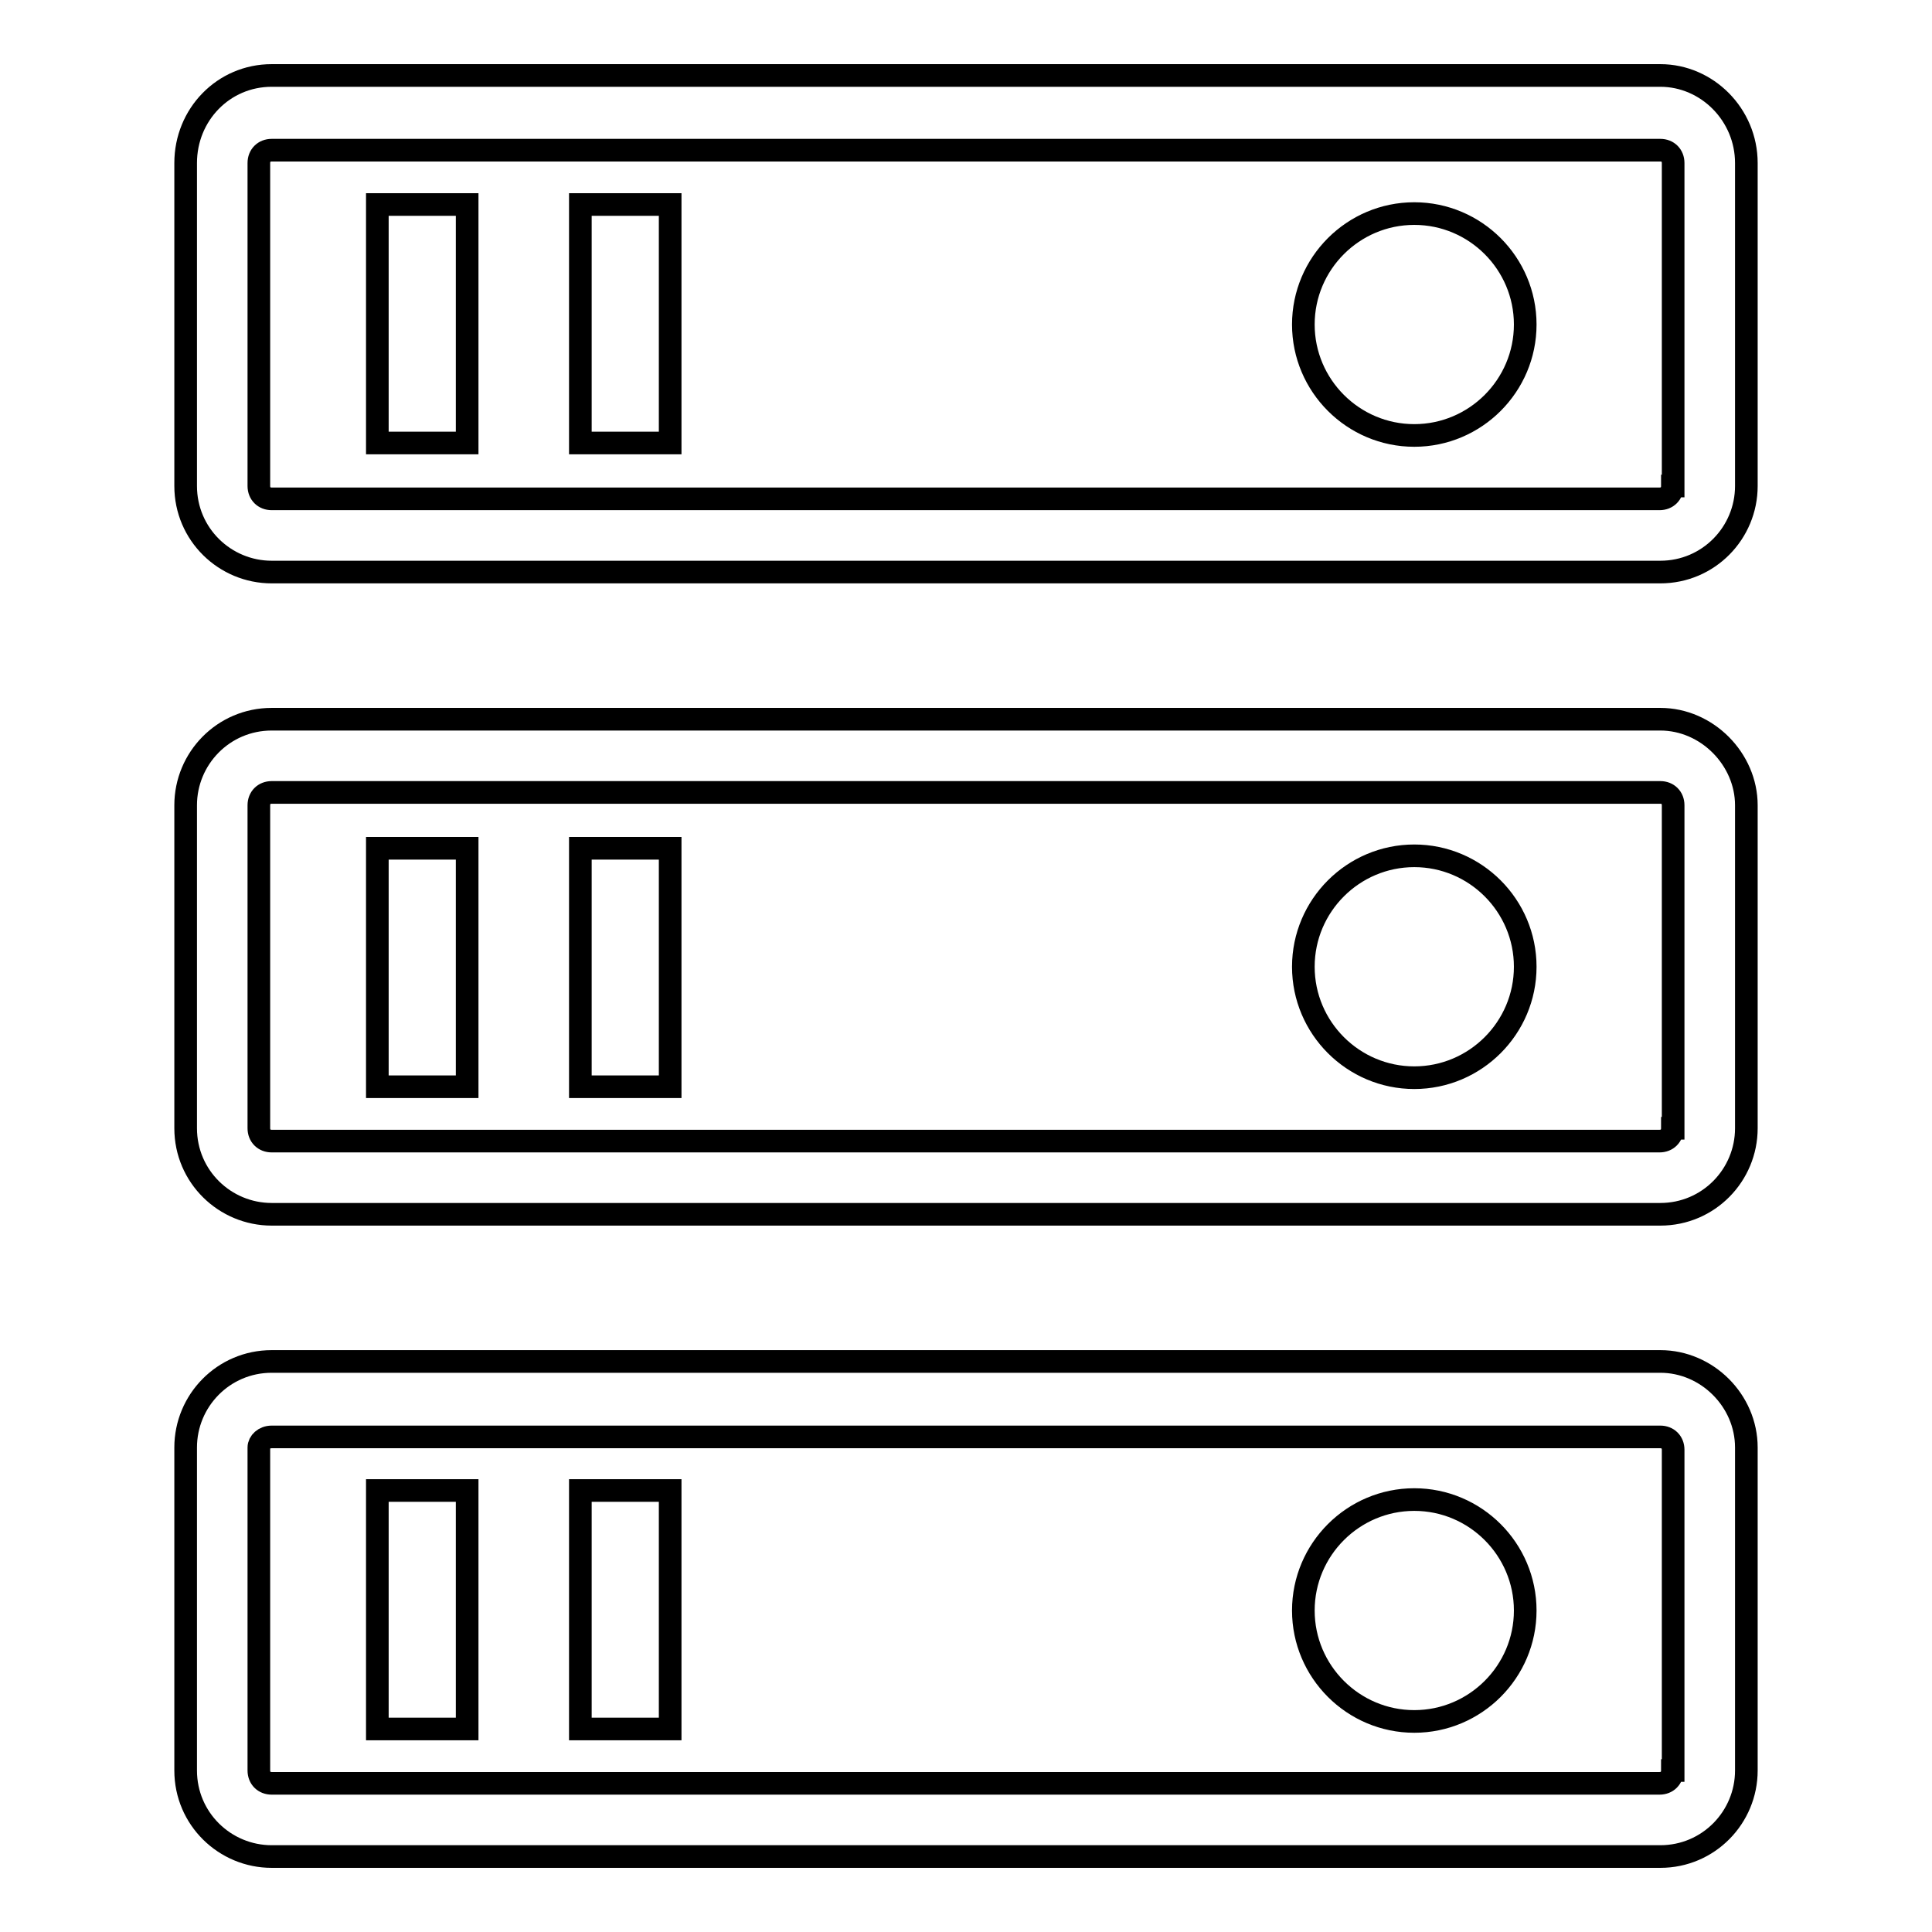
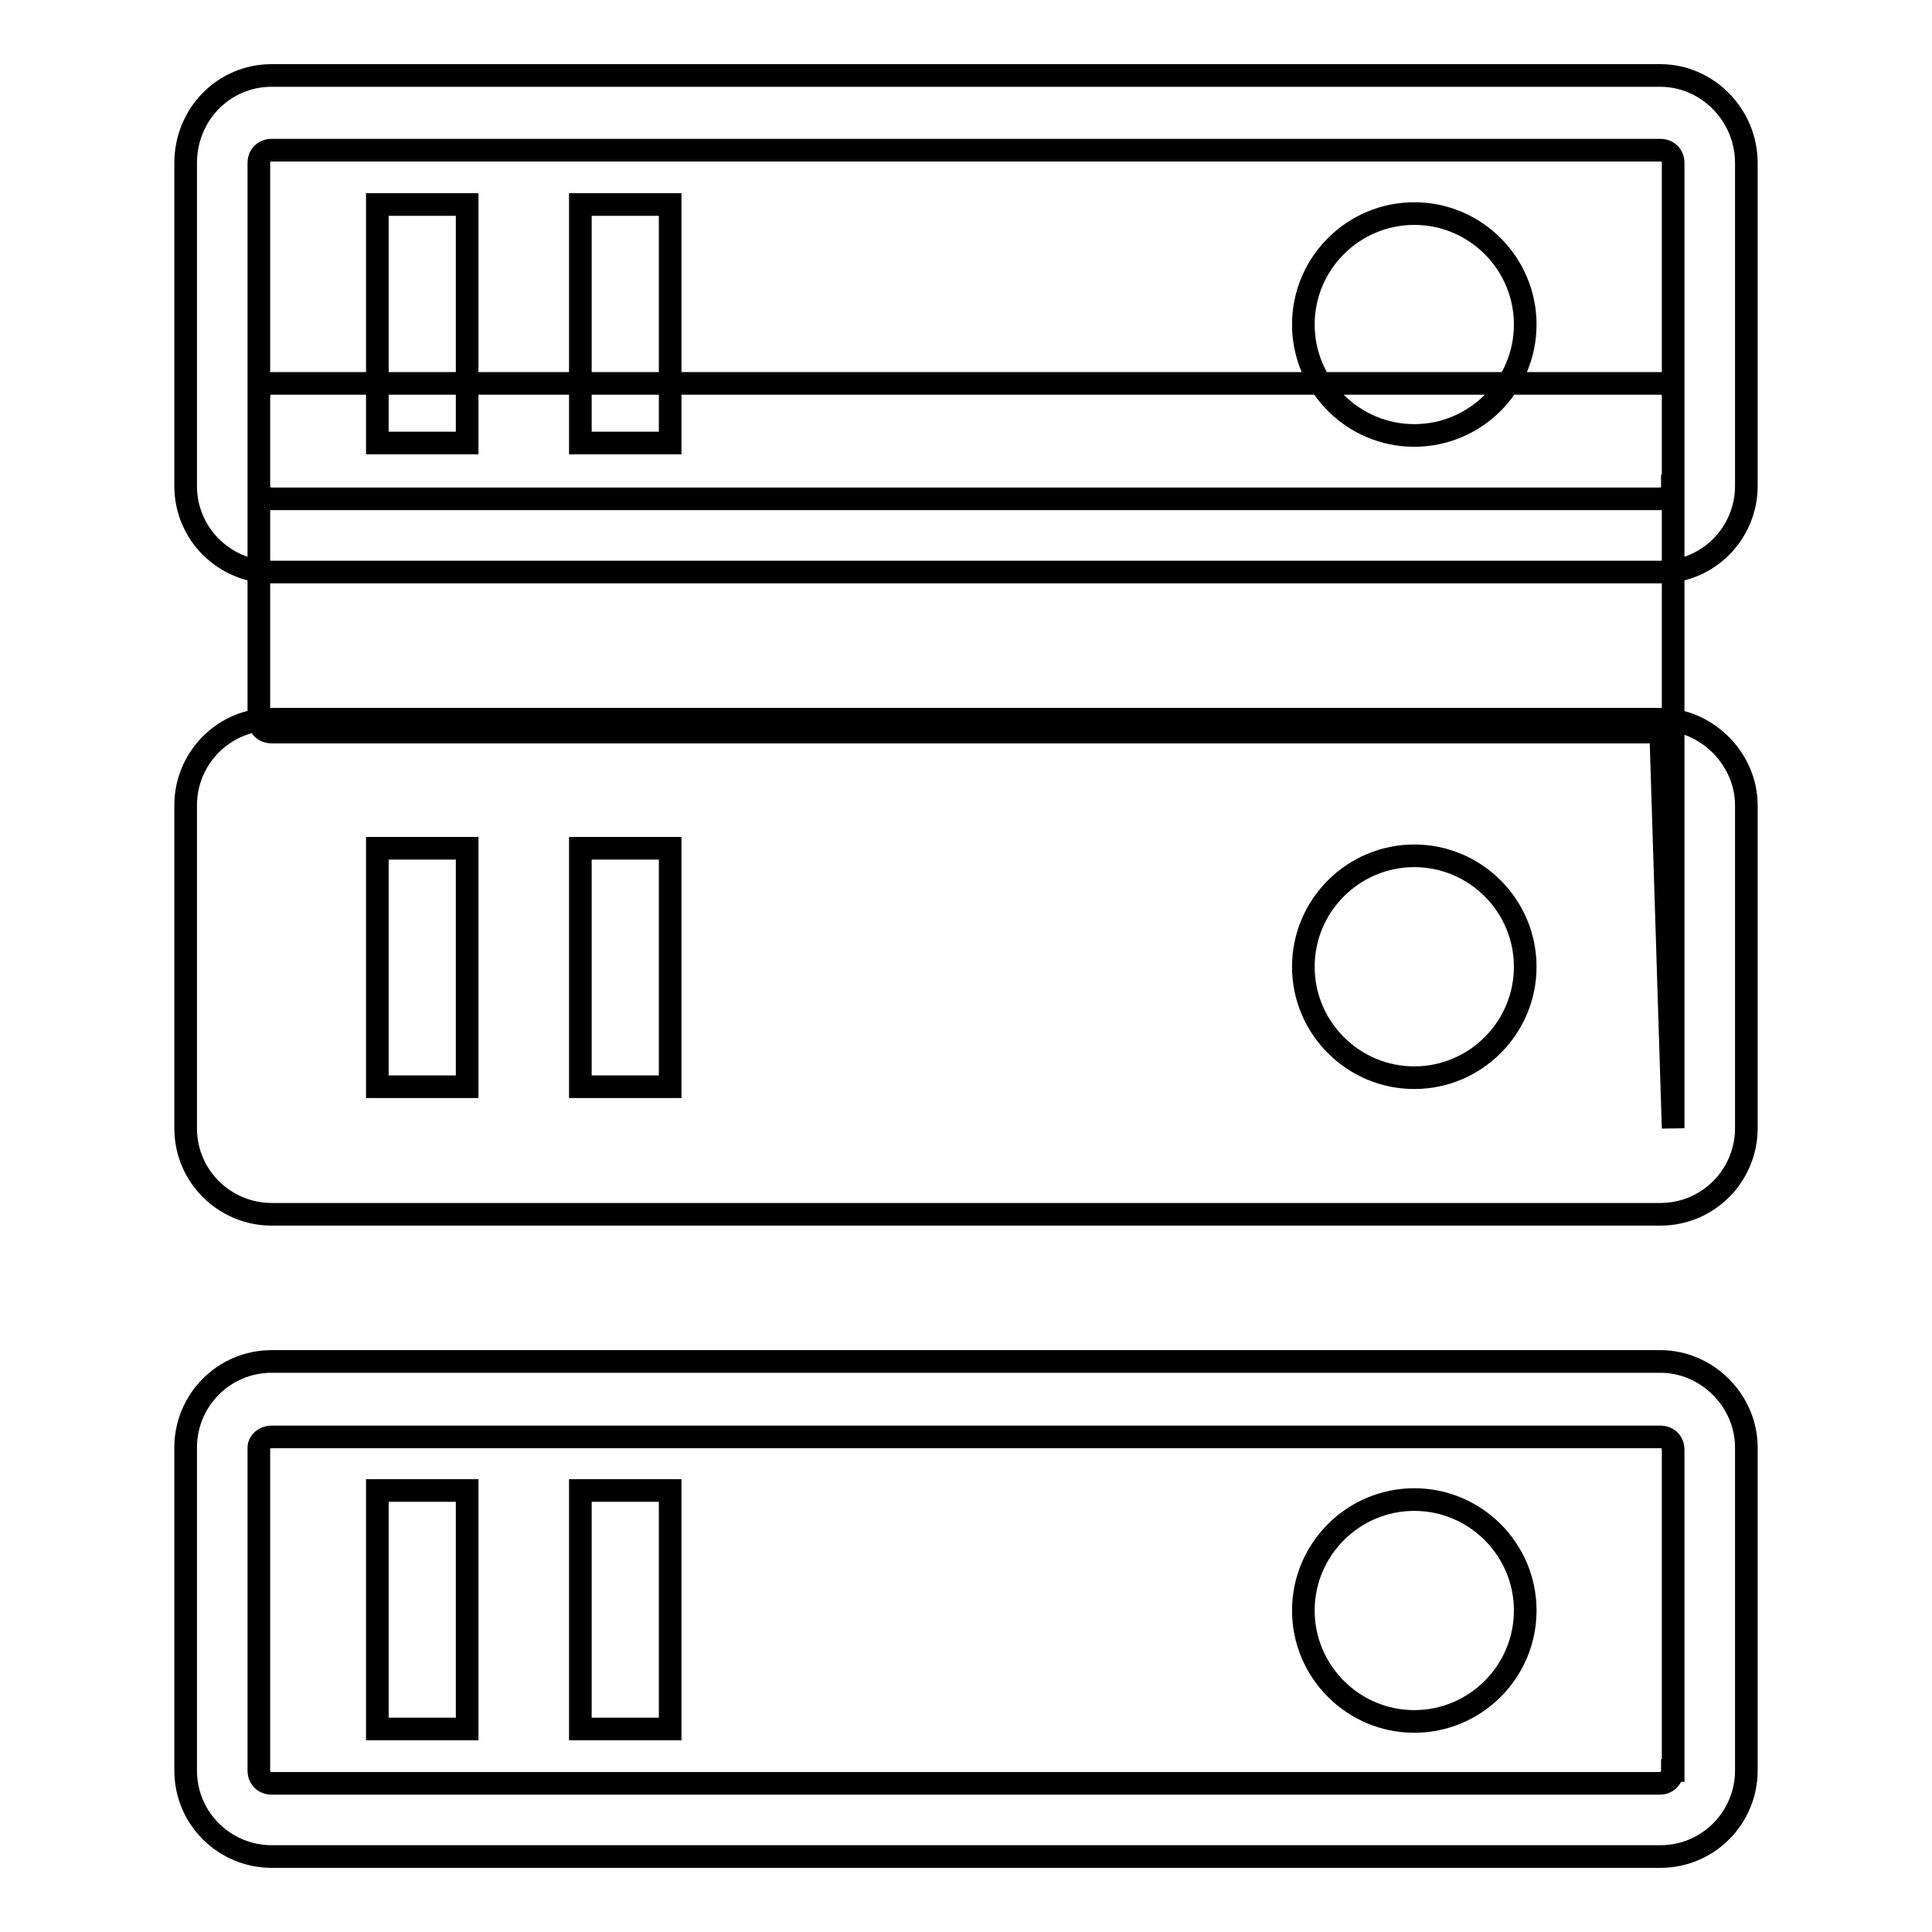
<svg xmlns="http://www.w3.org/2000/svg" version="1.1" x="0px" y="0px" viewBox="0 0 256 256" enable-background="new 0 0 256 256" xml:space="preserve">
  <g>
-     <path stroke-width="3" fill-opacity="0" stroke="#000000" d="M50,27.1h11.9v31.6H50V27.1z M76.9,27.1h11.9v31.6H76.9V27.1z M172.7,43c0,8.1,6.6,14.7,14.7,14.7 c8.1,0,14.7-6.6,14.7-14.7c0-8.1-6.6-14.7-14.7-14.7C179.3,28.3,172.7,34.9,172.7,43z M220,10H36c-6.4,0-11.4,5.2-11.4,11.6v42.8 c0,6.4,5.2,11.4,11.4,11.4h184c6.4,0,11.4-5.2,11.4-11.4V21.6C231.4,15.2,226.2,10,220,10z M221.6,64.4c0,1-0.7,1.7-1.7,1.7H36 c-1,0-1.7-0.7-1.7-1.7V21.6c0-1,0.7-1.7,1.7-1.7h184c1,0,1.7,0.7,1.7,1.7V64.4z M50,112.4h11.9V144H50V112.4L50,112.4z M76.9,112.4 h11.9V144H76.9V112.4L76.9,112.4z M172.7,128.1c0,8.1,6.6,14.7,14.7,14.7c8.1,0,14.7-6.6,14.7-14.7c0-8.1-6.6-14.7-14.7-14.7 C179.3,113.4,172.7,120,172.7,128.1z M220,95.3H36c-6.4,0-11.4,5.2-11.4,11.4v42.8c0,6.4,5.2,11.4,11.4,11.4h184 c6.4,0,11.4-5.2,11.4-11.4v-42.8C231.4,100.6,226.2,95.3,220,95.3z M221.6,149.5c0,1-0.7,1.7-1.7,1.7H36c-1,0-1.7-0.7-1.7-1.7 v-42.8c0-1,0.7-1.7,1.7-1.7h184c1,0,1.7,0.7,1.7,1.7V149.5z M50,197.5h11.9v31.6H50V197.5z M76.9,197.5h11.9v31.6H76.9V197.5z  M172.7,213.4c0,8.1,6.6,14.7,14.7,14.7c8.1,0,14.7-6.6,14.7-14.7c0-8.1-6.6-14.7-14.7-14.7C179.3,198.7,172.7,205.3,172.7,213.4 L172.7,213.4z M220,180.4H36c-6.4,0-11.4,5.2-11.4,11.4v42.8c0,6.4,5.2,11.4,11.4,11.4h184c6.4,0,11.4-5.2,11.4-11.4v-42.8 C231.4,185.6,226.2,180.4,220,180.4z M221.6,234.6c0,1-0.7,1.7-1.7,1.7H36c-1,0-1.7-0.7-1.7-1.7v-42.8c0-0.7,0.7-1.4,1.7-1.4h184 c1,0,1.7,0.7,1.7,1.7V234.6z" />
+     <path stroke-width="3" fill-opacity="0" stroke="#000000" d="M50,27.1h11.9v31.6H50V27.1z M76.9,27.1h11.9v31.6H76.9V27.1z M172.7,43c0,8.1,6.6,14.7,14.7,14.7 c8.1,0,14.7-6.6,14.7-14.7c0-8.1-6.6-14.7-14.7-14.7C179.3,28.3,172.7,34.9,172.7,43z M220,10H36c-6.4,0-11.4,5.2-11.4,11.6v42.8 c0,6.4,5.2,11.4,11.4,11.4h184c6.4,0,11.4-5.2,11.4-11.4V21.6C231.4,15.2,226.2,10,220,10z M221.6,64.4c0,1-0.7,1.7-1.7,1.7H36 c-1,0-1.7-0.7-1.7-1.7V21.6c0-1,0.7-1.7,1.7-1.7h184c1,0,1.7,0.7,1.7,1.7V64.4z M50,112.4h11.9V144H50V112.4L50,112.4z M76.9,112.4 h11.9V144H76.9V112.4L76.9,112.4z M172.7,128.1c0,8.1,6.6,14.7,14.7,14.7c8.1,0,14.7-6.6,14.7-14.7c0-8.1-6.6-14.7-14.7-14.7 C179.3,113.4,172.7,120,172.7,128.1z M220,95.3H36c-6.4,0-11.4,5.2-11.4,11.4v42.8c0,6.4,5.2,11.4,11.4,11.4h184 c6.4,0,11.4-5.2,11.4-11.4v-42.8C231.4,100.6,226.2,95.3,220,95.3z c0,1-0.7,1.7-1.7,1.7H36c-1,0-1.7-0.7-1.7-1.7 v-42.8c0-1,0.7-1.7,1.7-1.7h184c1,0,1.7,0.7,1.7,1.7V149.5z M50,197.5h11.9v31.6H50V197.5z M76.9,197.5h11.9v31.6H76.9V197.5z  M172.7,213.4c0,8.1,6.6,14.7,14.7,14.7c8.1,0,14.7-6.6,14.7-14.7c0-8.1-6.6-14.7-14.7-14.7C179.3,198.7,172.7,205.3,172.7,213.4 L172.7,213.4z M220,180.4H36c-6.4,0-11.4,5.2-11.4,11.4v42.8c0,6.4,5.2,11.4,11.4,11.4h184c6.4,0,11.4-5.2,11.4-11.4v-42.8 C231.4,185.6,226.2,180.4,220,180.4z M221.6,234.6c0,1-0.7,1.7-1.7,1.7H36c-1,0-1.7-0.7-1.7-1.7v-42.8c0-0.7,0.7-1.4,1.7-1.4h184 c1,0,1.7,0.7,1.7,1.7V234.6z" />
  </g>
</svg>